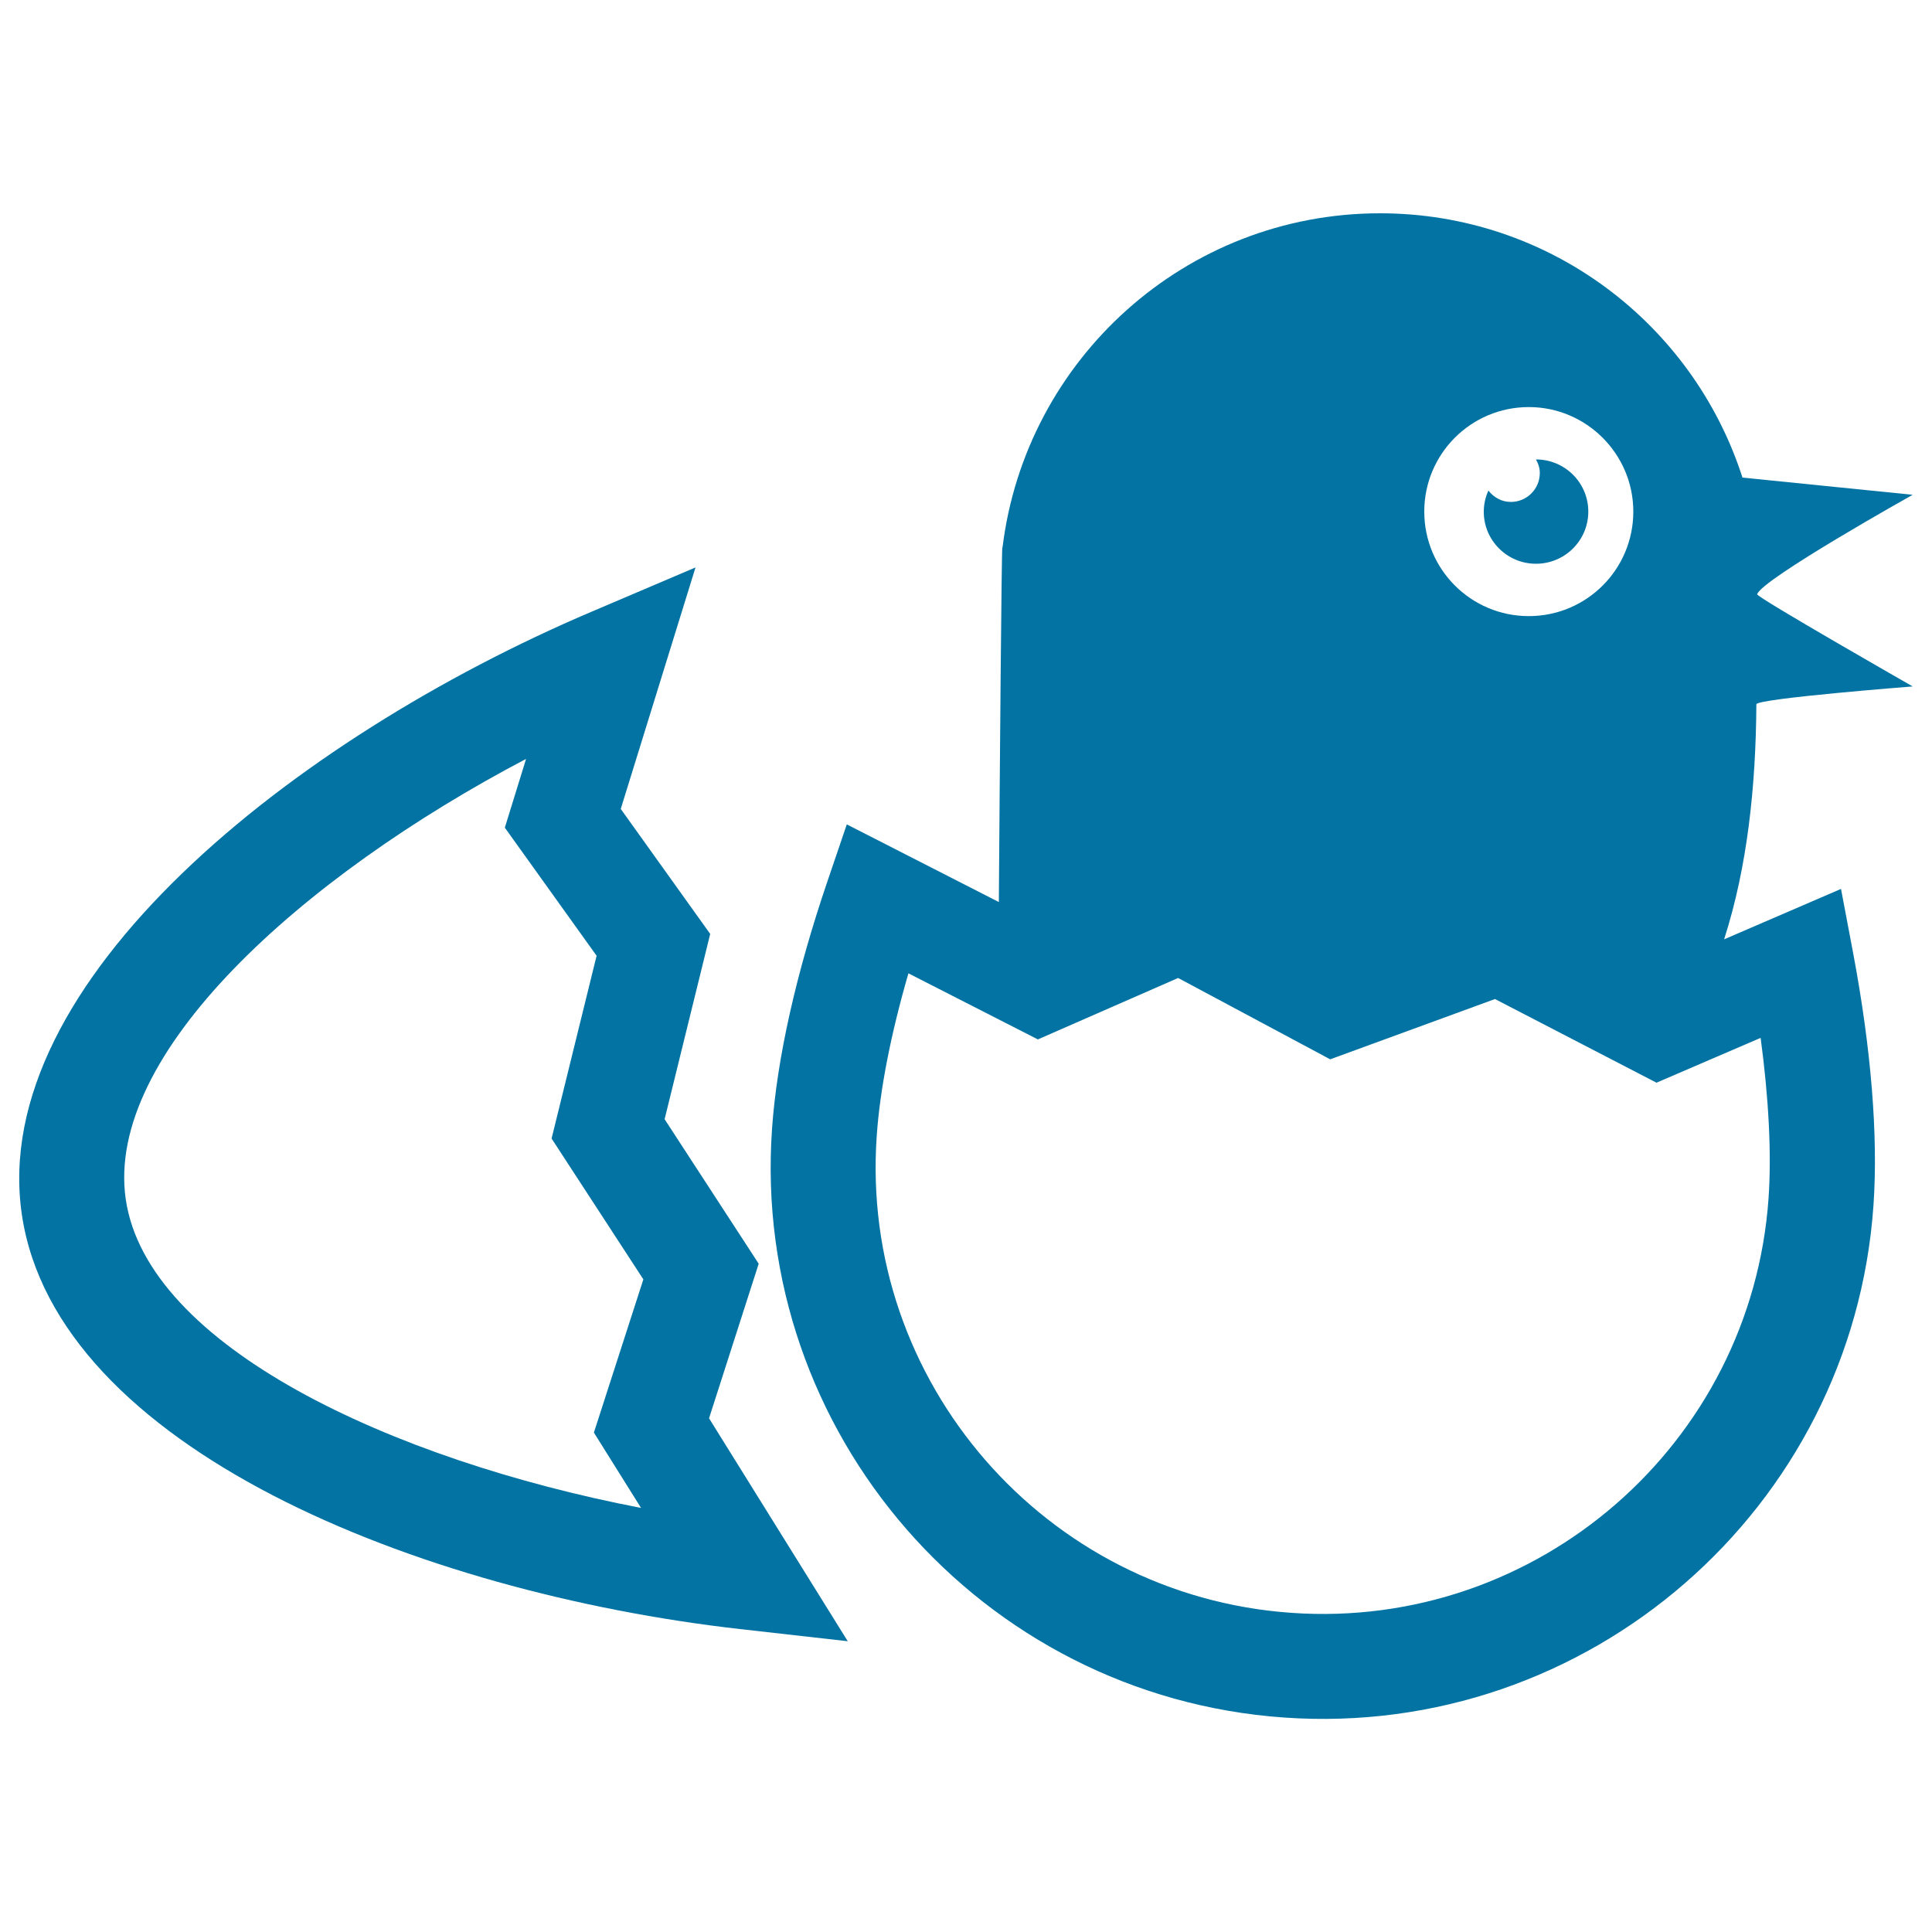
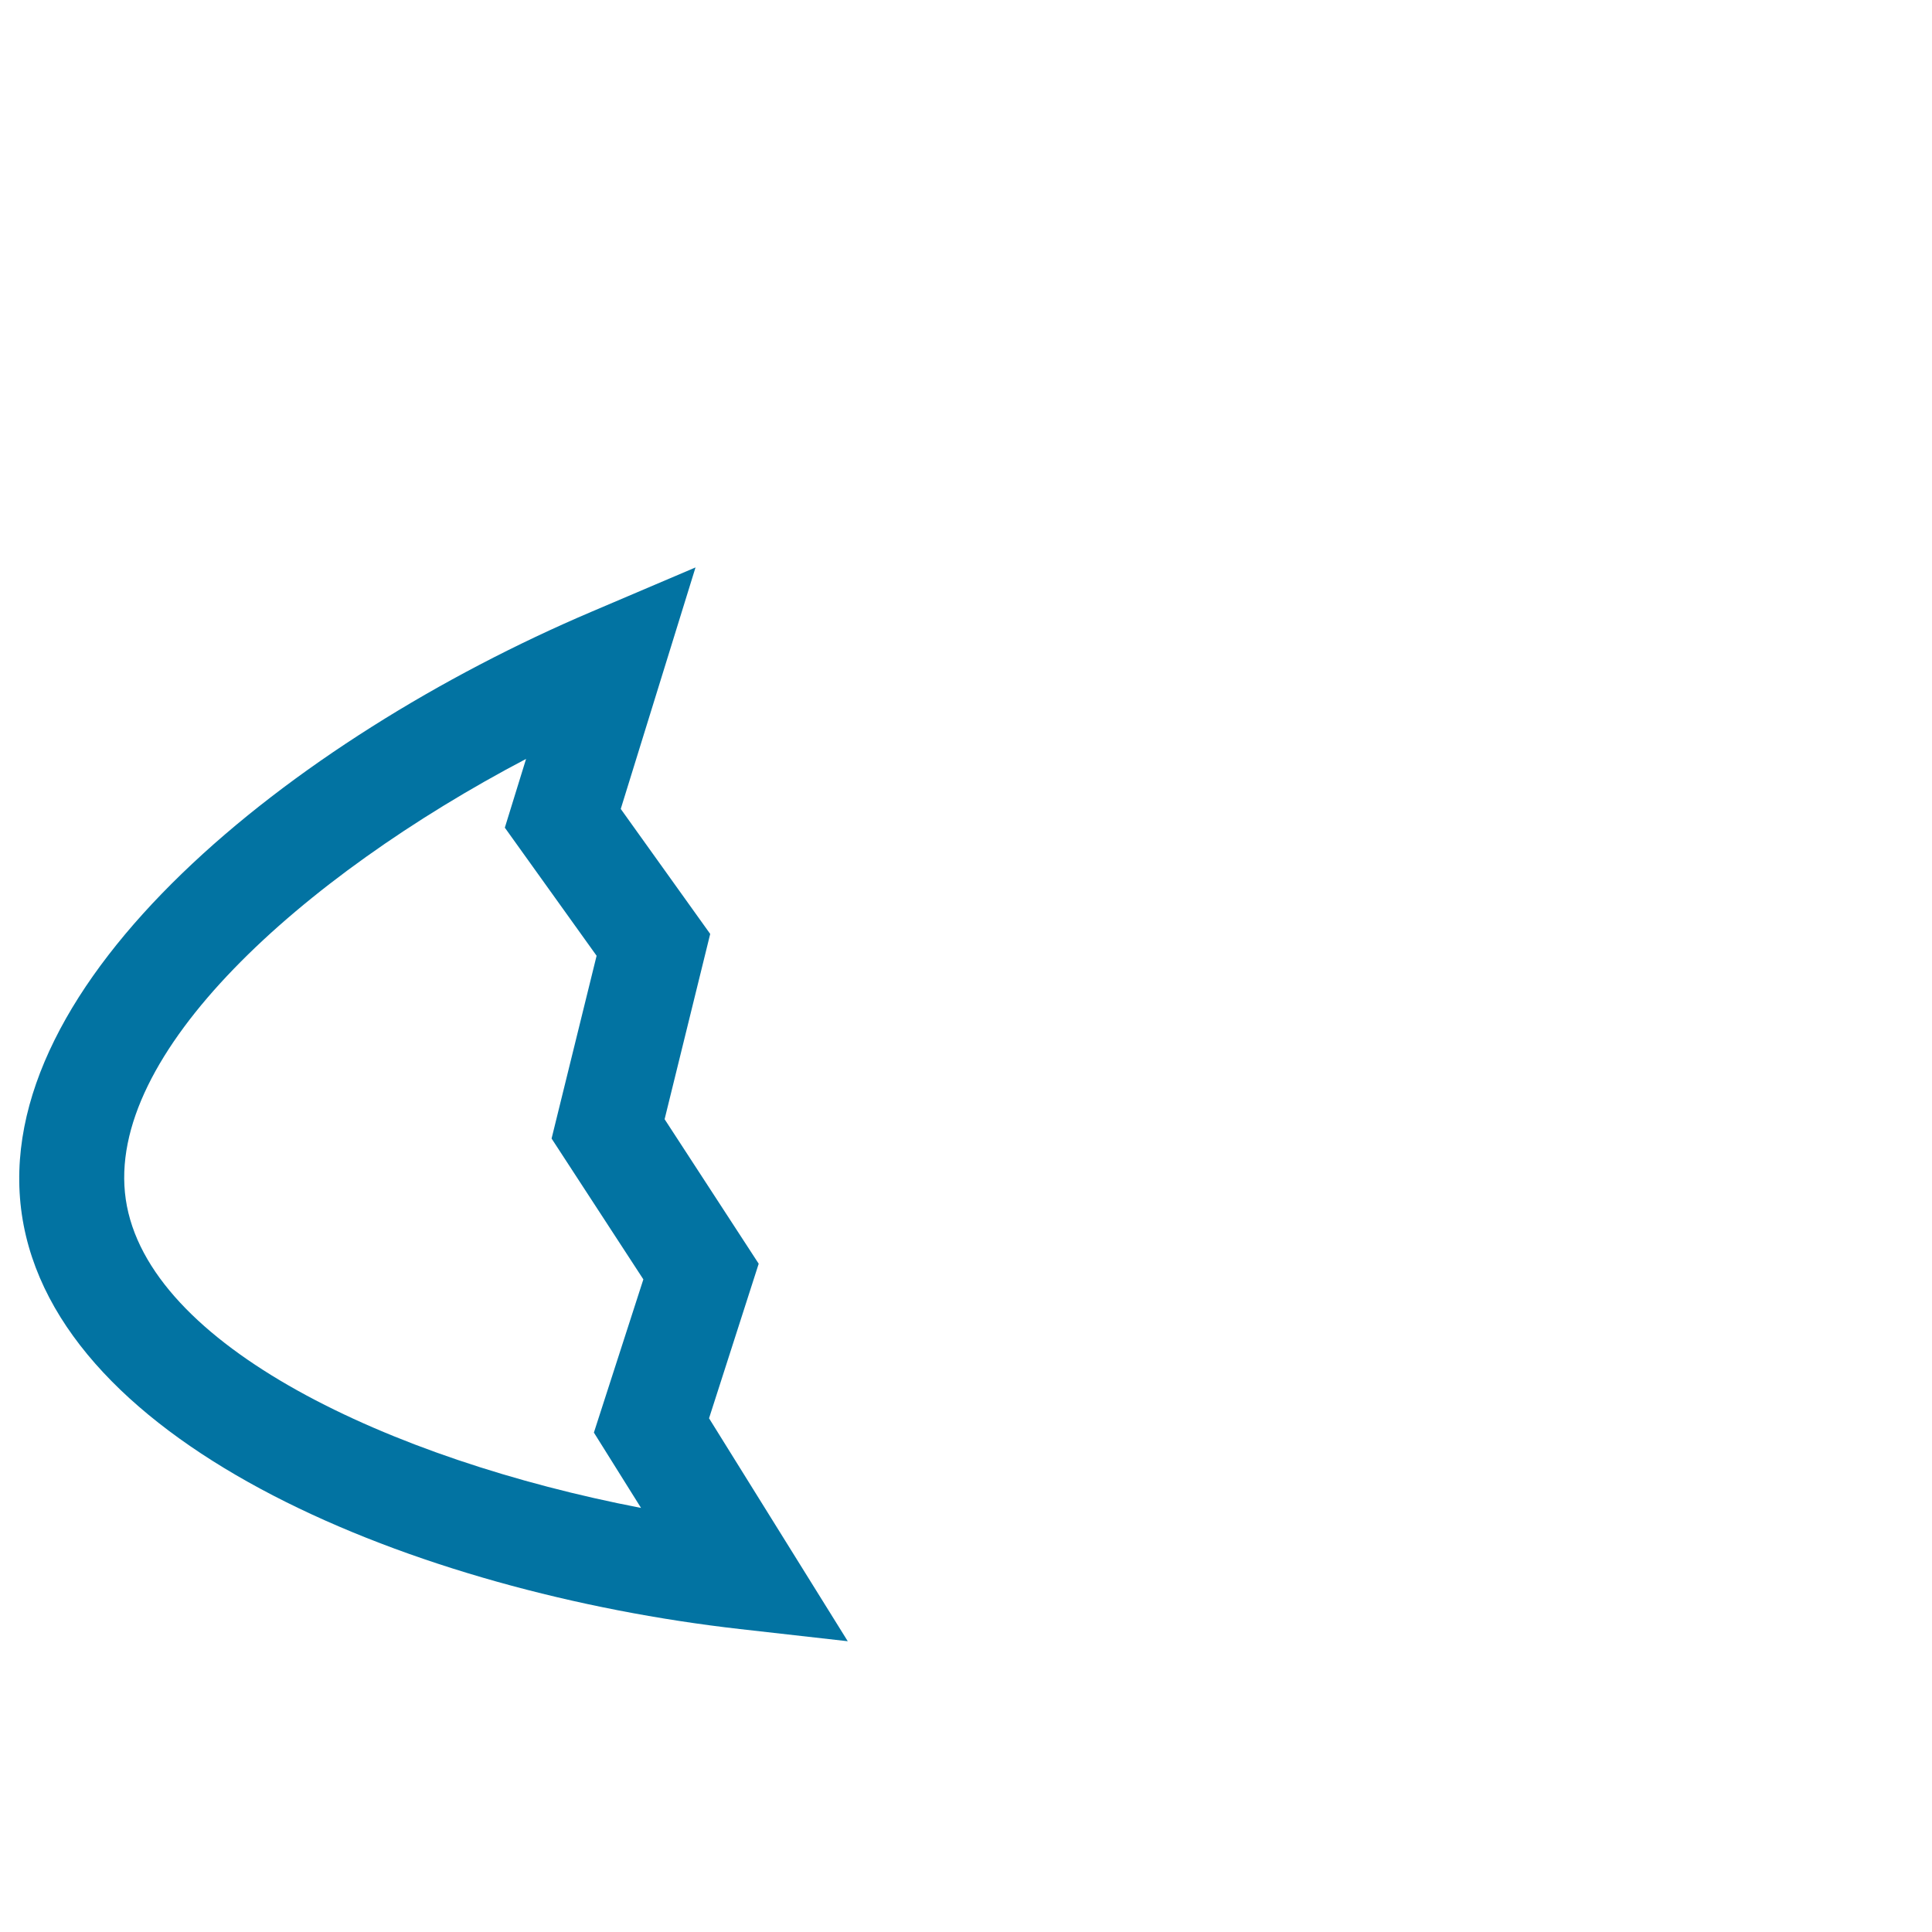
<svg xmlns="http://www.w3.org/2000/svg" viewBox="0 0 1000 1000" style="fill:#0273a2">
  <title>Bird In Broken Egg From Side View SVG icon</title>
  <g>
    <g>
      <path d="M392.7,654.1L344,579.3l23.6-95.9l-46.3-64.7l38.7-125l-54,23C151.7,382.4-6.3,508.2,11.3,628.6C29,749.2,216.4,824.3,383,843.2l55.8,6.3L367,734.1L392.7,654.1z M331.8,780.5C202,755.5,76.2,696.6,65.1,620.8c-11-75.3,91.1-167,207.2-228l-11,35.6l47.5,66.3l-23.3,94.6l47.5,72.9l-25.6,79.3L331.8,780.5z" />
-       <path d="M795,291.8c15,0,27.1-12.1,27.1-27c0-14.9-12.1-27-27.1-27c0,0,0,0,0,0c1.2,2.1,2,4.4,2,7c0,8.3-6.7,15-15,15c-4.8,0-8.9-2.4-11.6-5.9c-1.5,3.3-2.4,7-2.4,11C768,279.7,780.1,291.8,795,291.8z" />
-       <path d="M990,355.3c0,0-80.9-46.2-80.5-47.7c2.2-7.7,80.5-51.5,80.5-51.5l-88.1-8.9c-25.5-79.4-99.8-136.8-187.6-136.8c-100.7,0-183.5,75.6-195.4,173l-0.1,0.1c-0.4,0.7-1.3,114.2-1.8,183.4l-78.7-40.2l-10.1,29.7c-16.2,47.6-26.1,91.8-28.6,127.9C388.6,741.2,507.5,878,664.7,889c157.1,11,294-107.8,305-265c2.5-36.1-1.2-81.2-10.5-130.6l-6.3-33.3l-60.5,26.1c12.1-37.7,16.4-79.1,16.7-121.7C910.1,361.5,990,355.3,990,355.3z M791.3,210.7c29.8,0,54.1,24.3,54.1,54.1c0,29.9-24.2,54.1-54.1,54.1c-29.9,0-54.1-24.2-54.1-54.1C737.2,234.9,761.4,210.7,791.3,210.7z M915.4,620.2c-8.9,127.2-119.7,223.6-247,214.6c-127.3-8.9-223.6-119.7-214.6-246.9c1.6-23.6,7.3-52.8,16.4-84.1l67,34.2l72.6-31.8l78.7,42.1l85.3-31.2l83.6,43.3l53.9-23.2C915.5,568.5,917,597.2,915.4,620.2z" />
    </g>
  </g>
</svg>